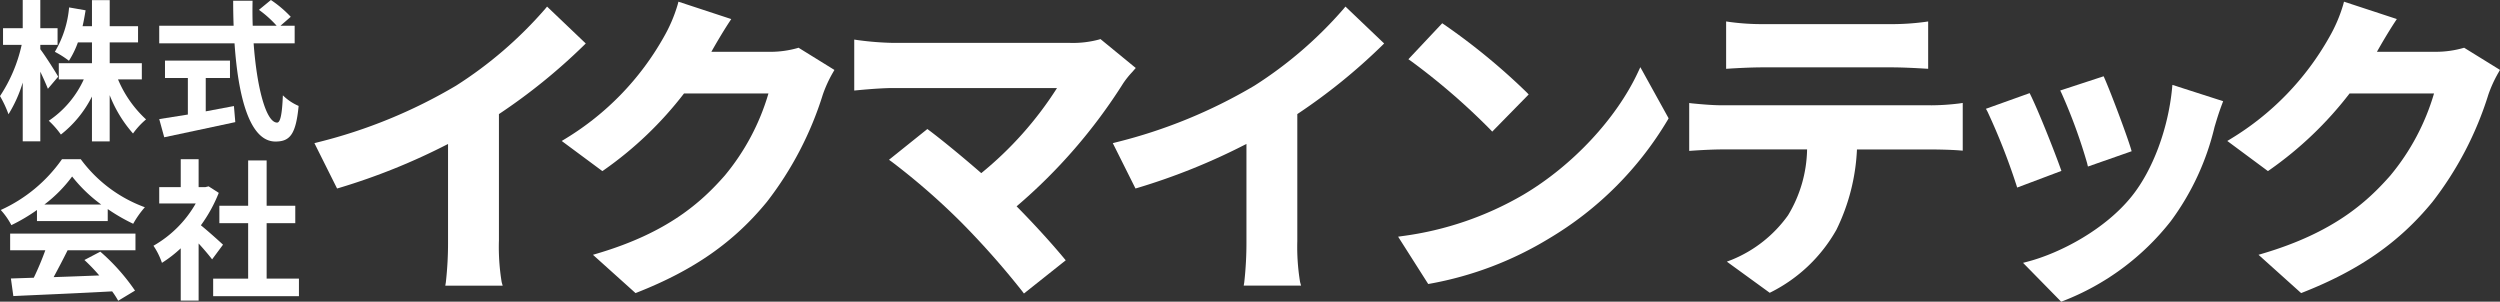
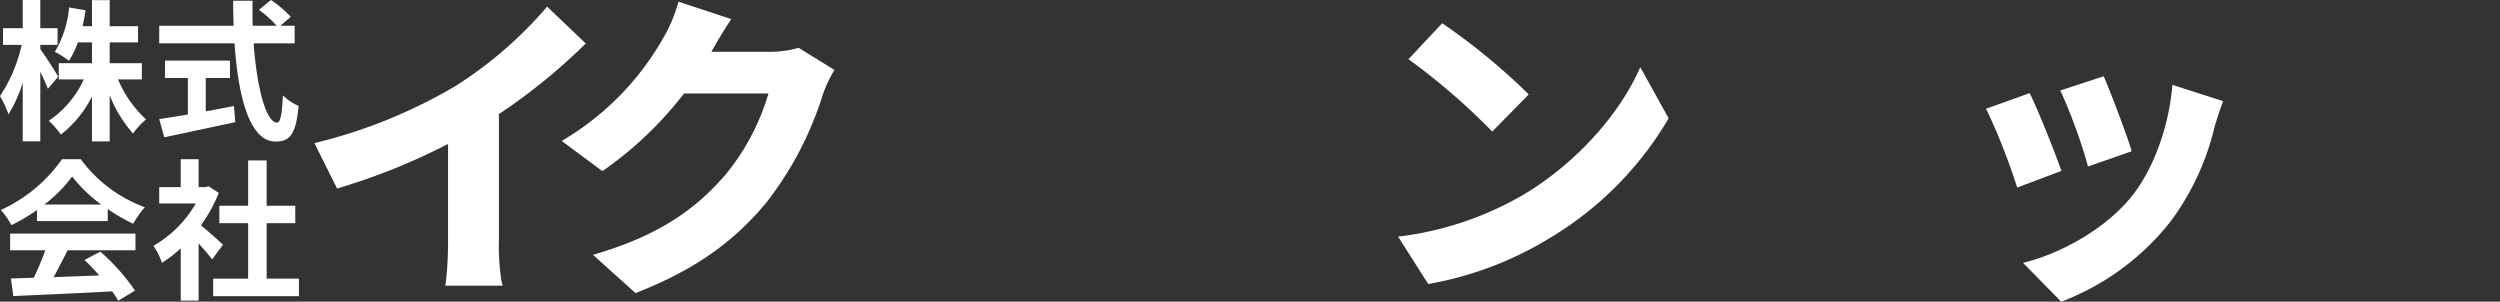
<svg xmlns="http://www.w3.org/2000/svg" width="330.037" height="39.829" viewBox="0 0 330.037 39.829">
  <rect x="0" y="0" width="330.037" height="39.829" fill="#333333" stroke="none" />
  <defs>
    <clipPath id="a">
      <rect width="330.037" height="39.829" transform="translate(0 0)" fill="none" />
    </clipPath>
  </defs>
  <g clip-path="url(#a)">
    <path d="M1.121,15.084A17.463,17.463,0,0,0,3,10.9v7.762H5.322v-9.2c.4.84.78,1.7,1,2.26l1.36-1.6c-.32-.58-1.78-2.881-2.36-3.621v-.58H7.6v-2.2H5.322V0H3V3.722H.4v2.2h2.46A19.929,19.929,0,0,1,0,12.684a14.4,14.4,0,0,1,1.121,2.4" fill="#fff" />
    <path d="M15.583,10.482h3.141V8.341H14.483V5.6h3.741V3.461H14.483V.02H12.142V3.461H10.9c.161-.681.28-1.381.4-2.1L9.122.98A13.786,13.786,0,0,1,7.241,6.841,12.224,12.224,0,0,1,9.1,8.022,11.843,11.843,0,0,0,10.282,5.6h1.86v2.74H7.761v2.141h3.3a13.12,13.12,0,0,1-4.622,5.461,11.531,11.531,0,0,1,1.6,1.821,14.8,14.8,0,0,0,4.1-5.021v5.921h2.341v-6.1a17.045,17.045,0,0,0,3.08,5.061,10.117,10.117,0,0,1,1.721-1.861,15.12,15.12,0,0,1-3.7-5.281" fill="#fff" />
    <path d="M31.063,16.124,30.882,14c-1.22.24-2.5.48-3.721.7V10.3h3.2V8H21.781v2.3H24.8v4.821c-1.44.24-2.76.44-3.779.6l.66,2.4c2.579-.56,6.1-1.28,9.382-2" fill="#fff" />
    <path d="M36.363,18.684c1.9,0,2.7-.92,3.061-4.7a6.706,6.706,0,0,1-2.081-1.4c-.1,2.54-.34,3.6-.76,3.6-1.46,0-2.68-4.622-3.1-10.462H38.9V3.4H37.023l1.361-1.18A14.944,14.944,0,0,0,35.763,0l-1.58,1.3a14.162,14.162,0,0,1,2.34,2.1h-3.16c-.041-1.08-.041-2.2-.021-3.3h-2.56c0,1.1.02,2.221.06,3.3H21.02V5.722h9.942c.48,7.041,1.981,12.962,5.4,12.962" fill="#fff" />
    <path d="M10.662,21.021H8.181A19.859,19.859,0,0,1,.1,27.722a9.3,9.3,0,0,1,1.4,2,23.161,23.161,0,0,0,3.381-2v1.461h9.342V27.6a24.186,24.186,0,0,0,3.361,1.941,12.3,12.3,0,0,1,1.54-2.181,18.3,18.3,0,0,1-8.462-6.341M5.861,27a18.135,18.135,0,0,0,3.661-3.7,19.439,19.439,0,0,0,3.84,3.7Z" fill="#fff" />
    <path d="M1.34,33.043H5.981a38.537,38.537,0,0,1-1.52,3.621l-3.021.1.32,2.32c3.4-.16,8.342-.36,13.043-.62a10.6,10.6,0,0,1,.8,1.24l2.22-1.34a26.9,26.9,0,0,0-4.58-5.141l-2.1,1.1a24,24,0,0,1,1.961,2.04c-2.041.08-4.1.16-6.022.221.6-1.121,1.26-2.361,1.841-3.541h8.961v-2.2H1.34Z" fill="#fff" />
    <path d="M26.521,29.742a19.419,19.419,0,0,0,2.36-4.281l-1.34-.86-.42.1h-.9V21.02H23.86V24.7H21.02v2.16h4.821a14.943,14.943,0,0,1-5.582,5.582A9.5,9.5,0,0,1,21.38,34.7a16.55,16.55,0,0,0,2.48-1.92v6.9h2.361V32.142c.68.741,1.36,1.541,1.78,2.1l1.44-1.94c-.42-.4-1.96-1.781-2.92-2.561" fill="#fff" />
    <path d="M35.2,29.462h3.781v-2.3H35.2V21.18h-2.44v5.982h-3.8v2.3h3.8v7.322H28.141V39.1H39.464v-2.32H35.2Z" fill="#fff" />
    <path d="M65.866,31.831V15.062a77.128,77.128,0,0,0,11.187-9.05l.276-.272L72.22.868l-.255.312A53.779,53.779,0,0,1,60.21,11.307a67.655,67.655,0,0,1-18.252,7.475l-.451.115L44.5,24.886l.3-.088a83.8,83.8,0,0,0,14.348-5.792V31.831a46.528,46.528,0,0,1-.29,5.441l-.073.437h7.575l-.134-.476a28.58,28.58,0,0,1-.363-5.4" fill="#fff" />
    <path d="M105.257,6.352a13.119,13.119,0,0,1-3.546.488h-7.8c.548-.983,1.5-2.608,2.356-3.914l.269-.409L89.563.223l-.1.385a19.84,19.84,0,0,1-1.852,4.318A36.73,36.73,0,0,1,74.631,18.321l-.475.29,5.366,3.977.221-.151A48.165,48.165,0,0,0,90.3,12.337h11.147a30.155,30.155,0,0,1-5.774,10.845C92.568,26.717,88.148,30.7,78.92,33.446l-.642.191L83.9,38.692l.216-.085c7.483-2.945,12.763-6.632,17.126-11.96A44.823,44.823,0,0,0,108.621,12.5a16.748,16.748,0,0,1,1.354-2.951l.182-.315L105.418,6.3Z" fill="#fff" />
-     <path d="M145.08,5.22a13.165,13.165,0,0,1-3.788.443H117.977a40.126,40.126,0,0,1-4.773-.374l-.432-.066v6.73l.411-.039c2.036-.194,3.649-.292,4.794-.292h21.565a46.955,46.955,0,0,1-10,11.234c-2.479-2.157-5.158-4.356-6.883-5.65l-.233-.174-5.066,4.061.4.288a89.672,89.672,0,0,1,9.193,8.024,108.636,108.636,0,0,1,7.991,9.036l.231.308,5.517-4.385-.245-.294c-1.7-2.048-4.065-4.636-6.241-6.831A71.4,71.4,0,0,0,148.29,10.982h0a11.544,11.544,0,0,1,1.153-1.442l.493-.563-4.66-3.821Z" fill="#fff" />
-     <path d="M177.363,1.179A53.741,53.741,0,0,1,165.61,11.306a67.618,67.618,0,0,1-18.254,7.475l-.45.116,2.995,5.988.3-.088A83.745,83.745,0,0,0,164.55,19V31.83a46.78,46.78,0,0,1-.29,5.442l-.072.436h7.574l-.133-.476a28.46,28.46,0,0,1-.365-5.4V15.061a77.093,77.093,0,0,0,11.189-9.05l.275-.271L177.619.867Z" fill="#fff" />
    <path d="M196.727,17.089l.268.288,4.814-4.908-.25-.262a84.73,84.73,0,0,0-10.9-8.959l-.264-.178L185.93,7.819l.356.249a87.121,87.121,0,0,1,10.441,9.021" fill="#fff" />
    <path d="M216.238,9.534c-2.875,6.16-8.676,12.358-15.142,16.177h0a42.75,42.75,0,0,1-15.949,5.453l-.576.081,3.974,6.247.246-.042a45.875,45.875,0,0,0,15.715-5.971A44.893,44.893,0,0,0,220.181,15.8l.1-.183-3.733-6.75Z" fill="#fff" />
-     <path d="M232.786,8.892h16.845c1.47,0,3.107.084,4.515.167l.4.023V2.832l-.43.063a32.886,32.886,0,0,1-4.482.29H232.744a31.835,31.835,0,0,1-4.439-.29l-.431-.065V9.085l.4-.026c.78-.05,2.78-.167,4.513-.167" fill="#fff" />
-     <path d="M254.923,13.9H227.408c-1.323,0-2.83-.134-4-.25L223,13.6v6.321l.4-.029c1.465-.1,2.963-.167,4.006-.167h11.156a17.339,17.339,0,0,1-2.517,8.7,17.021,17.021,0,0,1-7.428,5.869l-.648.247,5.661,4.112.2-.1a20.449,20.449,0,0,0,8.608-8.229,26.7,26.7,0,0,0,2.708-10.592h9.771c1.111,0,2.715.039,3.793.125l.4.032v-6.3l-.432.066a31.237,31.237,0,0,1-3.766.248" fill="#fff" />
    <path d="M275.538,21.586l.1.4,5.77-2.02-.1-.344c-.608-2-2.669-7.45-3.46-9.242l-.137-.311-5.729,1.878.186.386a70.471,70.471,0,0,1,3.376,9.252" fill="#fff" />
    <path d="M272.013,22.211c-.854-2.39-2.876-7.481-3.923-9.617l-.147-.3-5.77,2.067.21.385a84.307,84.307,0,0,1,3.794,9.637l.12.378,5.84-2.2Z" fill="#fff" />
    <path d="M286.745,11.673c-.511,5.319-2.54,10.764-5.3,14.21-3.51,4.4-9.434,7.514-13.749,8.651l-.624.165,5.034,5.13.228-.086A33.418,33.418,0,0,0,286.575,29.2a34.086,34.086,0,0,0,5.777-12.437l.073-.242c.234-.783.475-1.593.925-2.793l.138-.369-6.7-2.153Z" fill="#fff" />
-     <path d="M325.3,6.3l-.162.049a13.113,13.113,0,0,1-3.546.488h-7.8c.547-.982,1.5-2.607,2.356-3.913l.269-.41L309.441.222l-.1.385a19.819,19.819,0,0,1-1.852,4.318A36.719,36.719,0,0,1,294.509,18.32l-.474.29,5.366,3.977.22-.151a48.149,48.149,0,0,0,10.559-10.1h11.147a30.171,30.171,0,0,1-5.774,10.845c-3.107,3.535-7.526,7.518-16.755,10.265l-.641.19,5.627,5.055.216-.084c7.482-2.946,12.763-6.633,17.126-11.961A44.822,44.822,0,0,0,328.5,12.495a16.729,16.729,0,0,1,1.354-2.95l.182-.316Z" fill="#fff" />
  </g>
</svg>